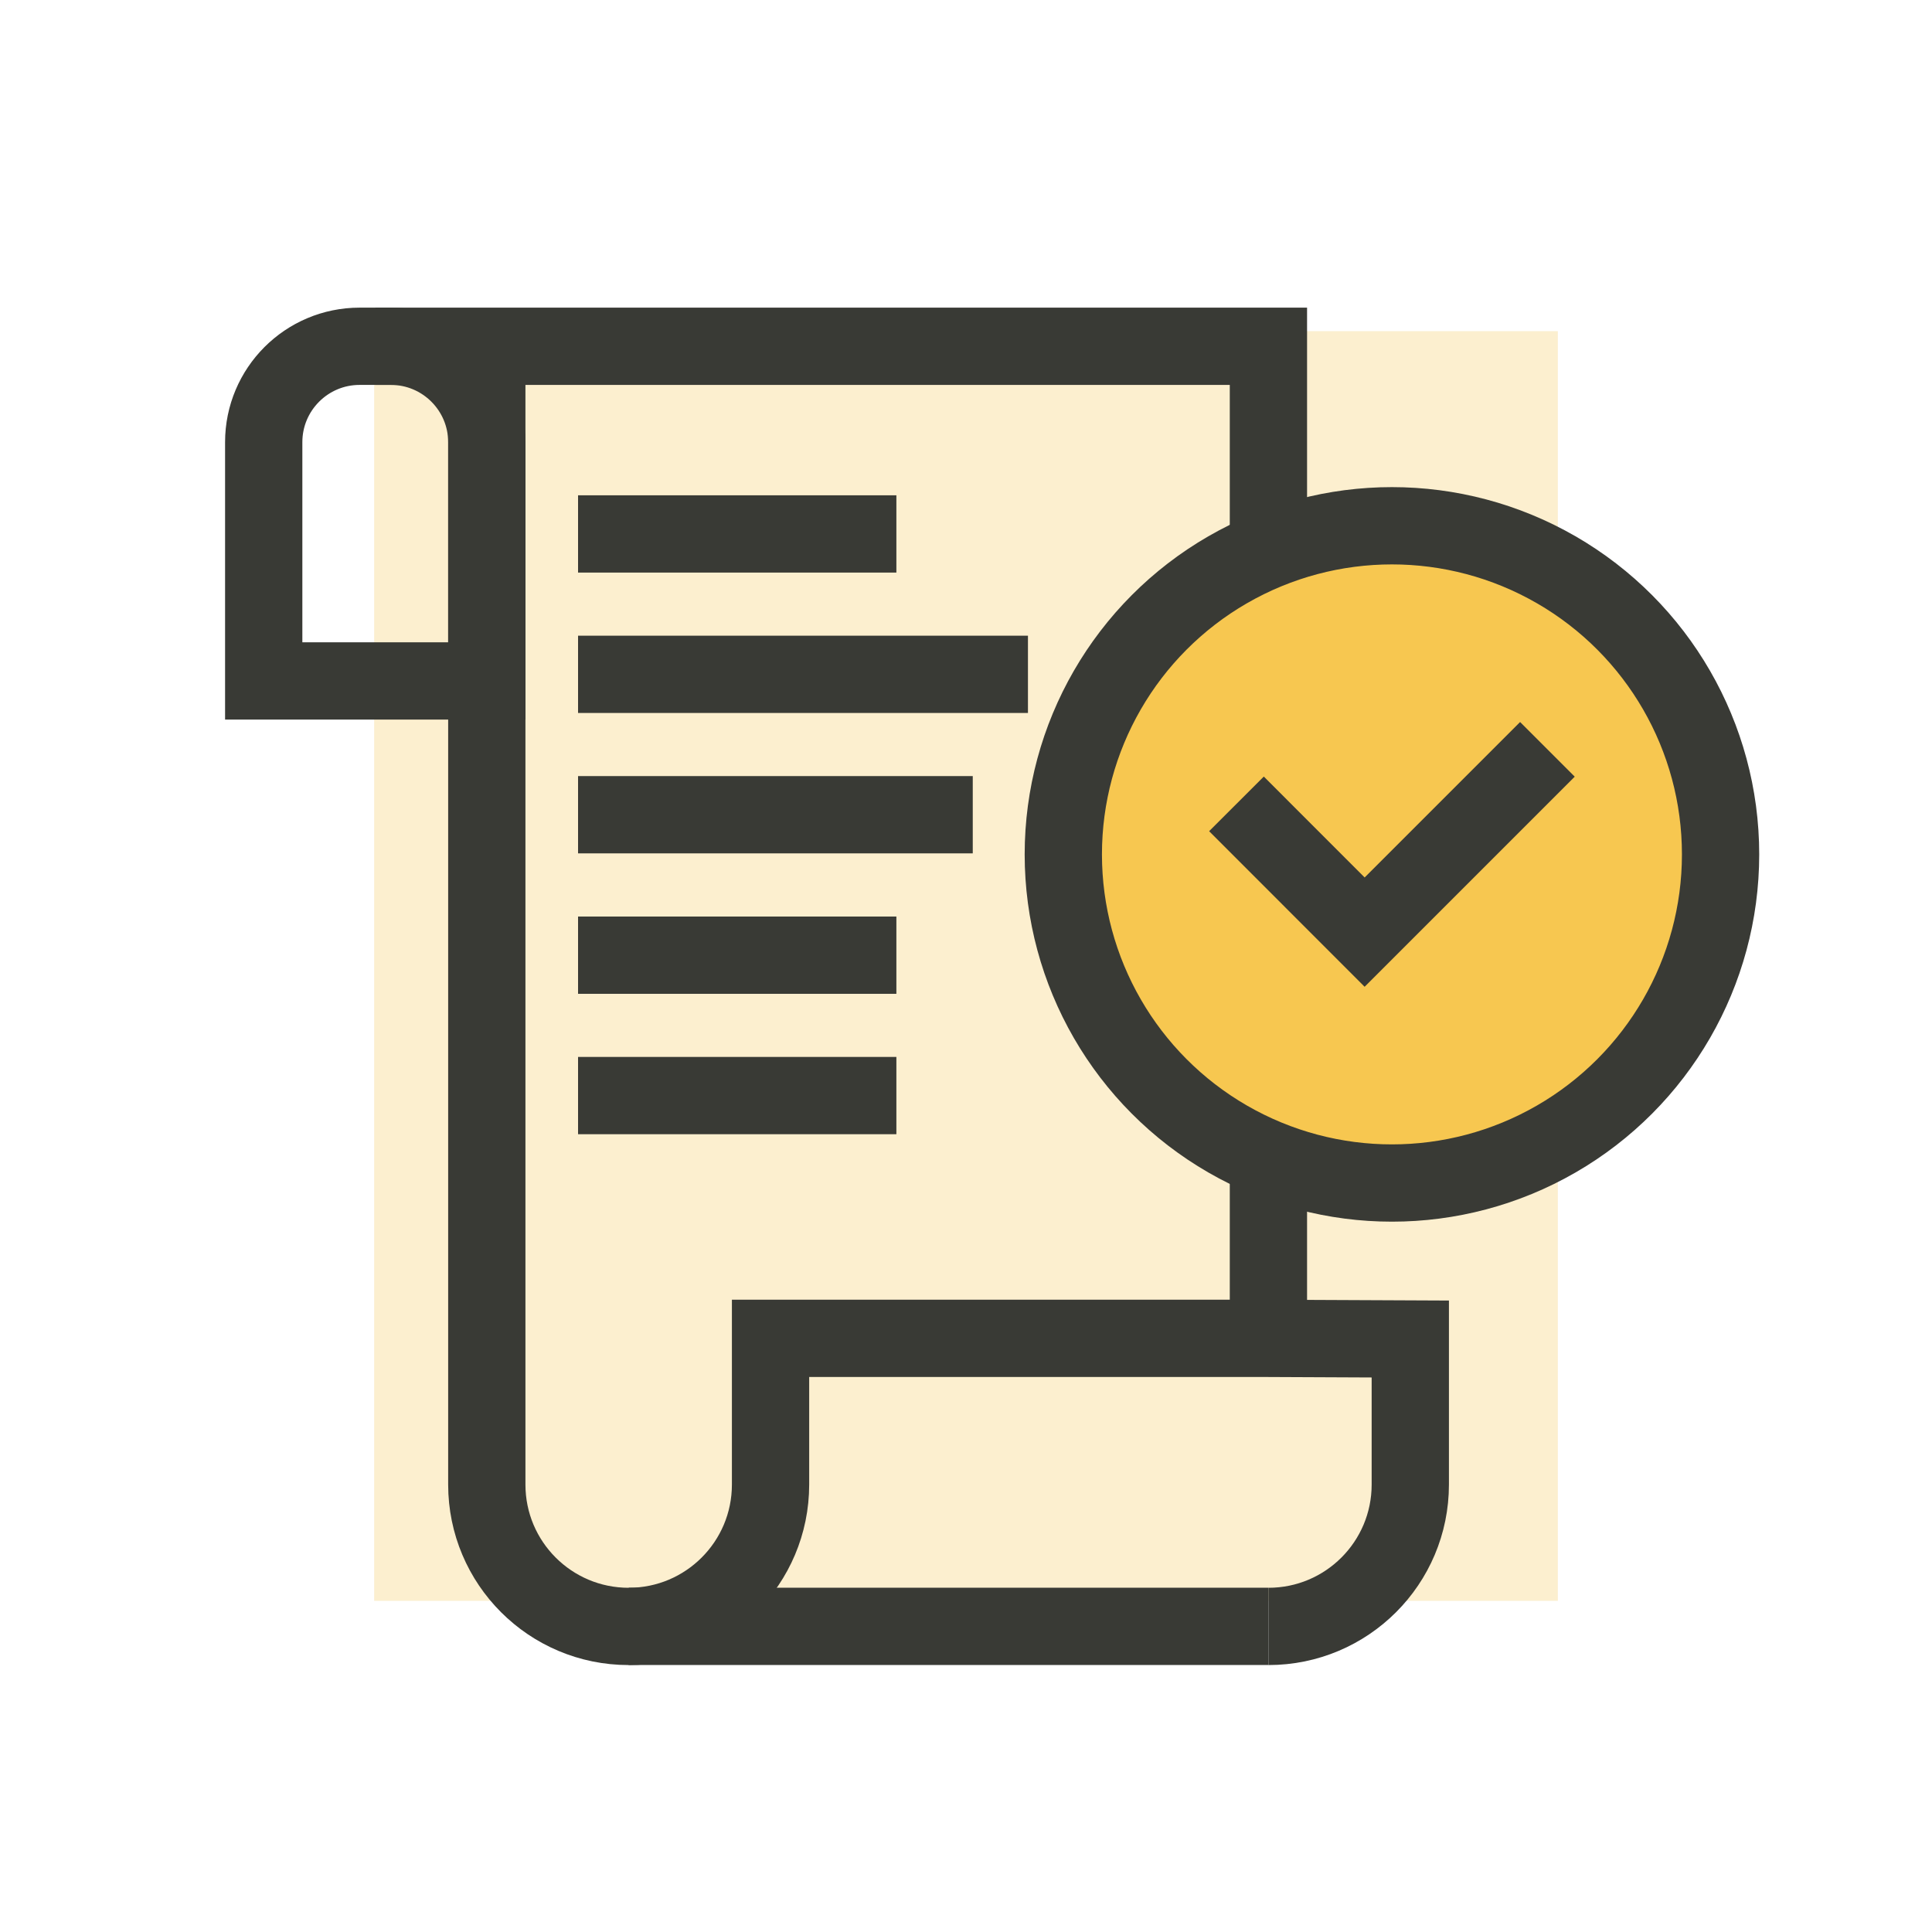
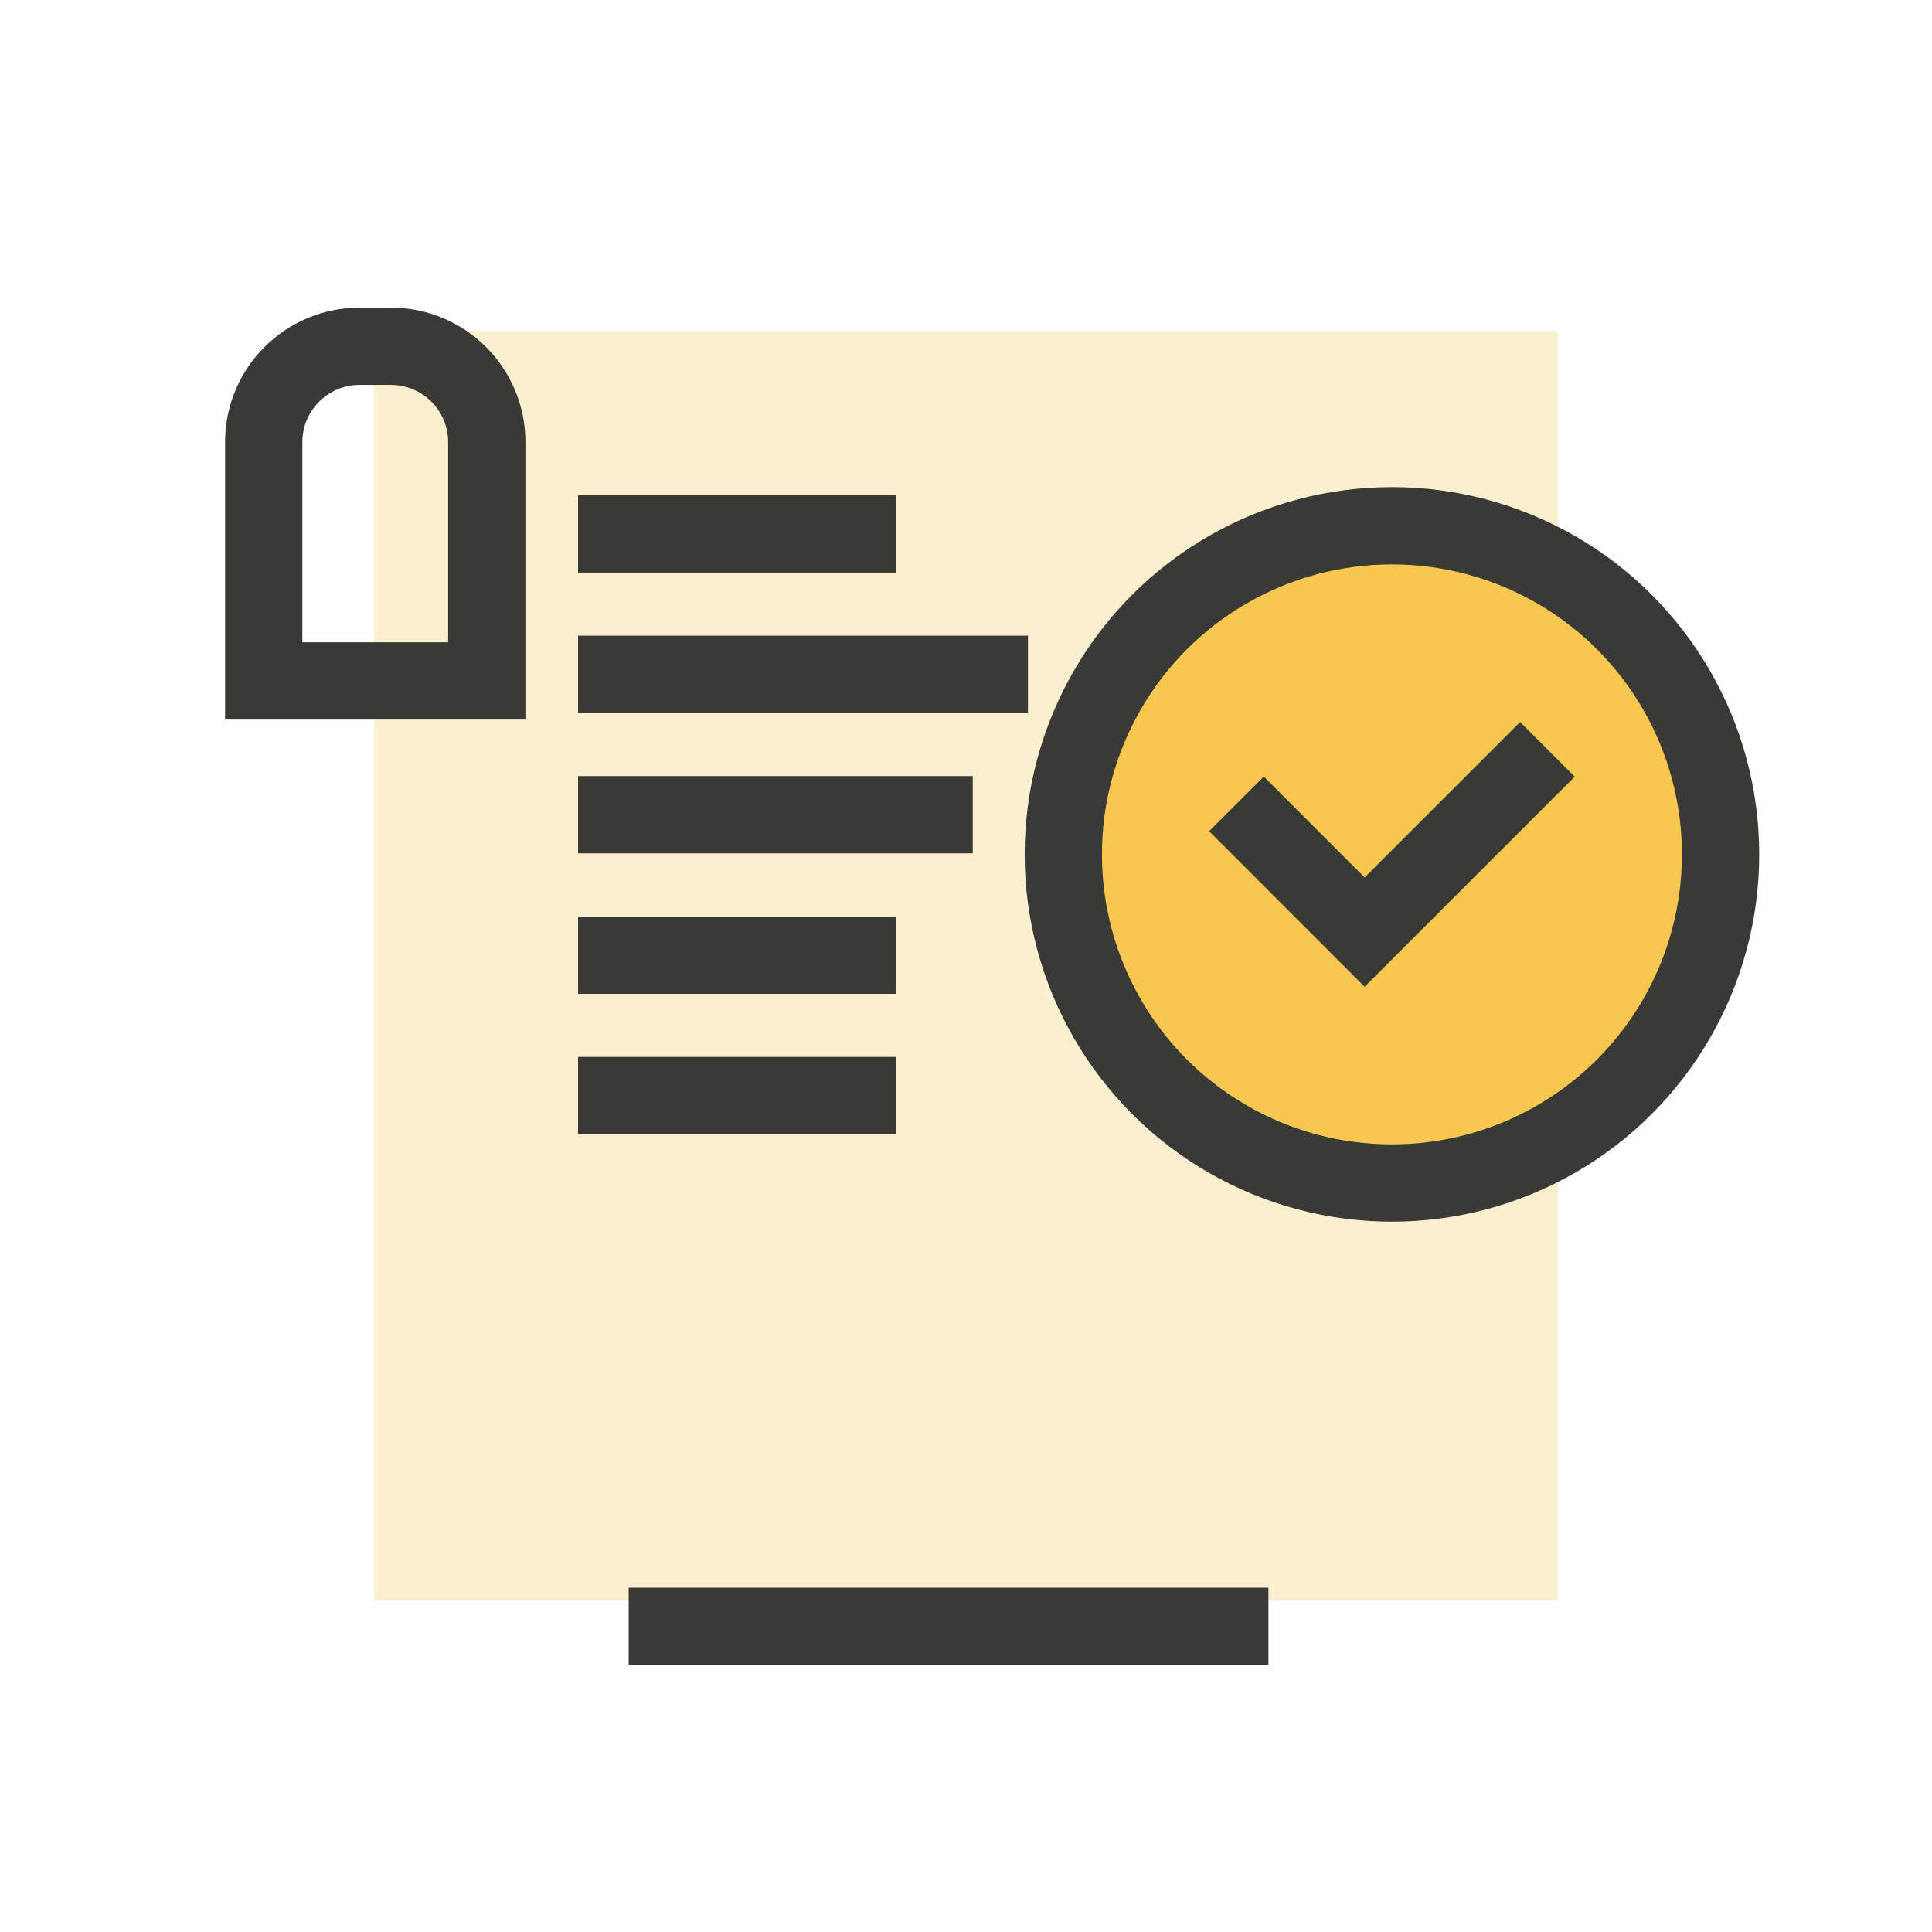
<svg xmlns="http://www.w3.org/2000/svg" id="concept-02" viewBox="0 0 300 300">
  <defs>
    <style> .cls-1 { opacity: .27; stroke-width: 0px; } .cls-1, .cls-2 { fill: #f7c750; } .cls-3, .cls-2, .cls-4 { stroke: #393a35; stroke-miterlimit: 10; stroke-width: 12px; } .cls-3, .cls-4 { fill: none; } .cls-4 { stroke-linecap: square; } </style>
  </defs>
  <rect class="cls-1" x="58.1" y="51.42" width="183.8" height="197.16" />
  <g>
    <path class="cls-3" d="M55.83,53.77h4.87c8.22,0,14.89,6.67,14.89,14.89v37.08h-34.64v-37.08c0-8.22,6.67-14.89,14.89-14.89Z" />
-     <polyline class="cls-3" points="58.27 53.77 196.96 53.77 196.96 207.81" />
-     <path class="cls-3" d="M75.59,53.77v176.75c0,12.17,9.86,22.03,22.03,22.03h0c12.17,0,22.03-9.86,22.03-22.03v-22.7h77.31l22.03.1v22.6c0,12.17-9.86,22.03-22.03,22.03h0" />
    <polyline class="cls-3" points="97.62 252.54 174.93 252.54 196.96 252.54" />
    <line class="cls-4" x1="95.76" y1="82.91" x2="133.19" y2="82.91" />
    <line class="cls-4" x1="95.76" y1="126.51" x2="145.05" y2="126.51" />
    <line class="cls-4" x1="95.76" y1="104.71" x2="153.62" y2="104.71" />
    <circle class="cls-2" cx="216.14" cy="132.67" r="51.03" />
    <polyline class="cls-4" points="196.24 129.07 211.9 144.74 236.04 120.6" />
    <line class="cls-4" x1="95.76" y1="148.32" x2="133.19" y2="148.32" />
    <line class="cls-4" x1="95.76" y1="170.12" x2="133.19" y2="170.12" />
  </g>
</svg>